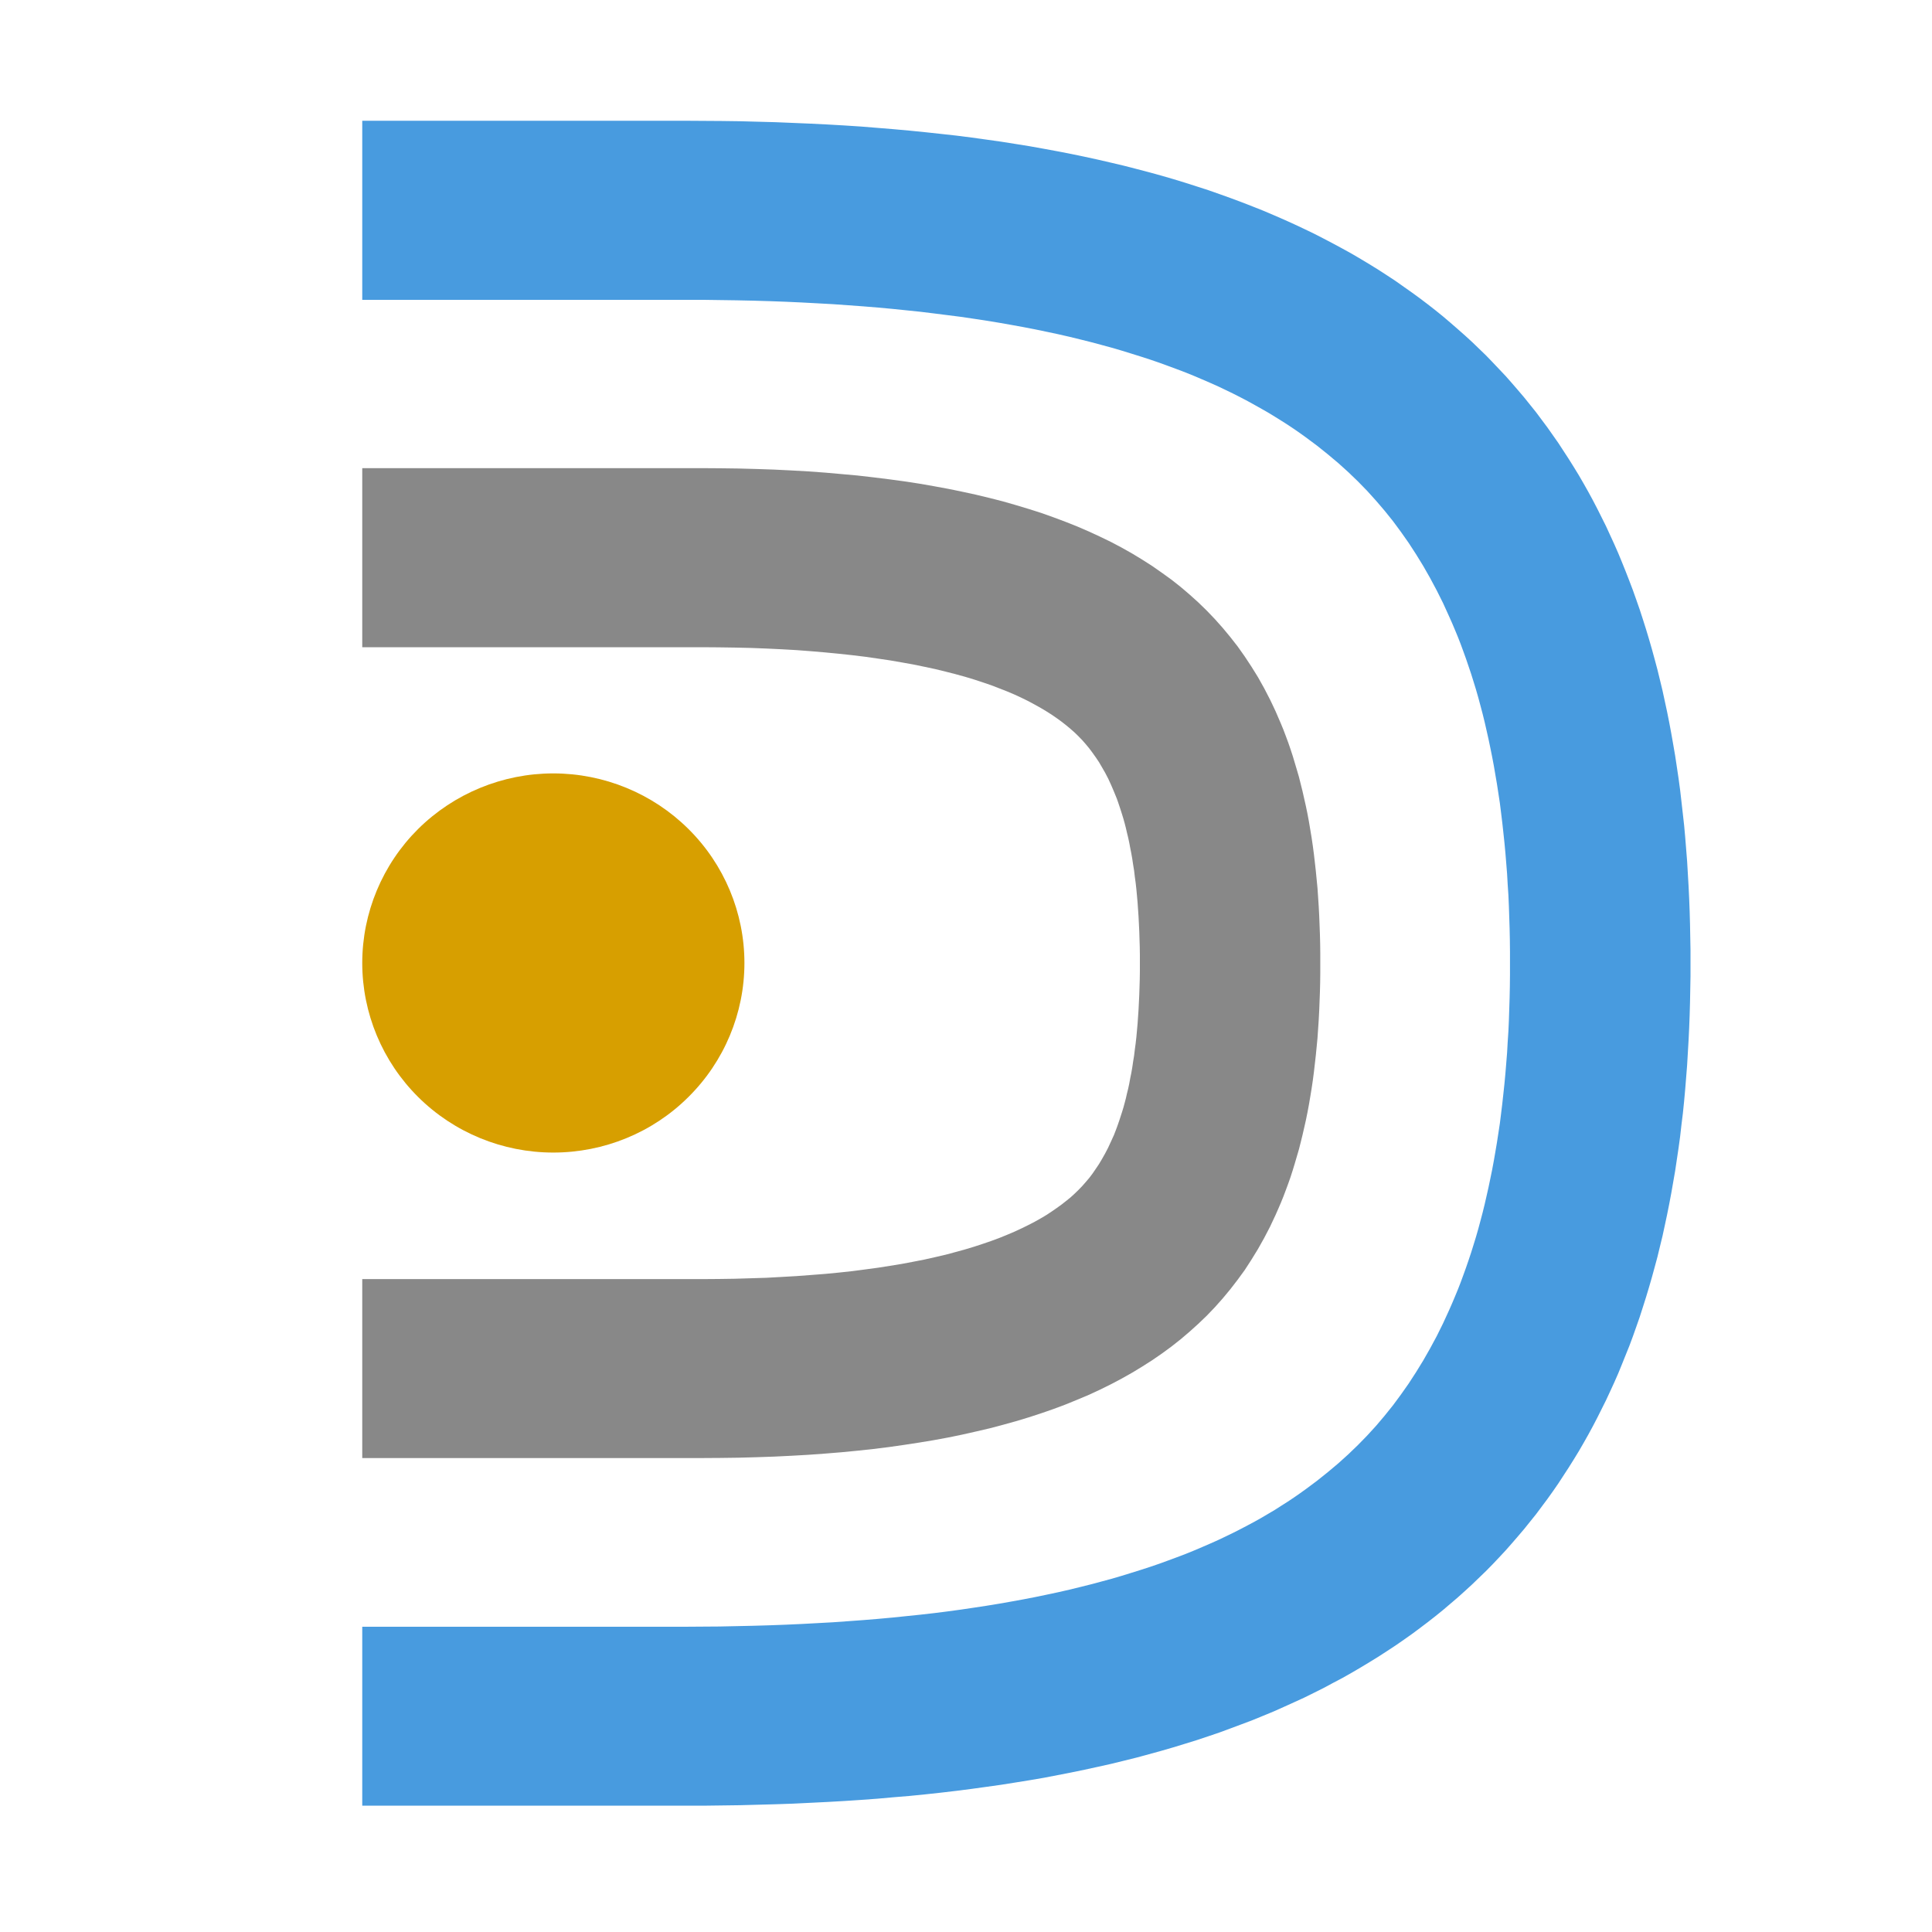
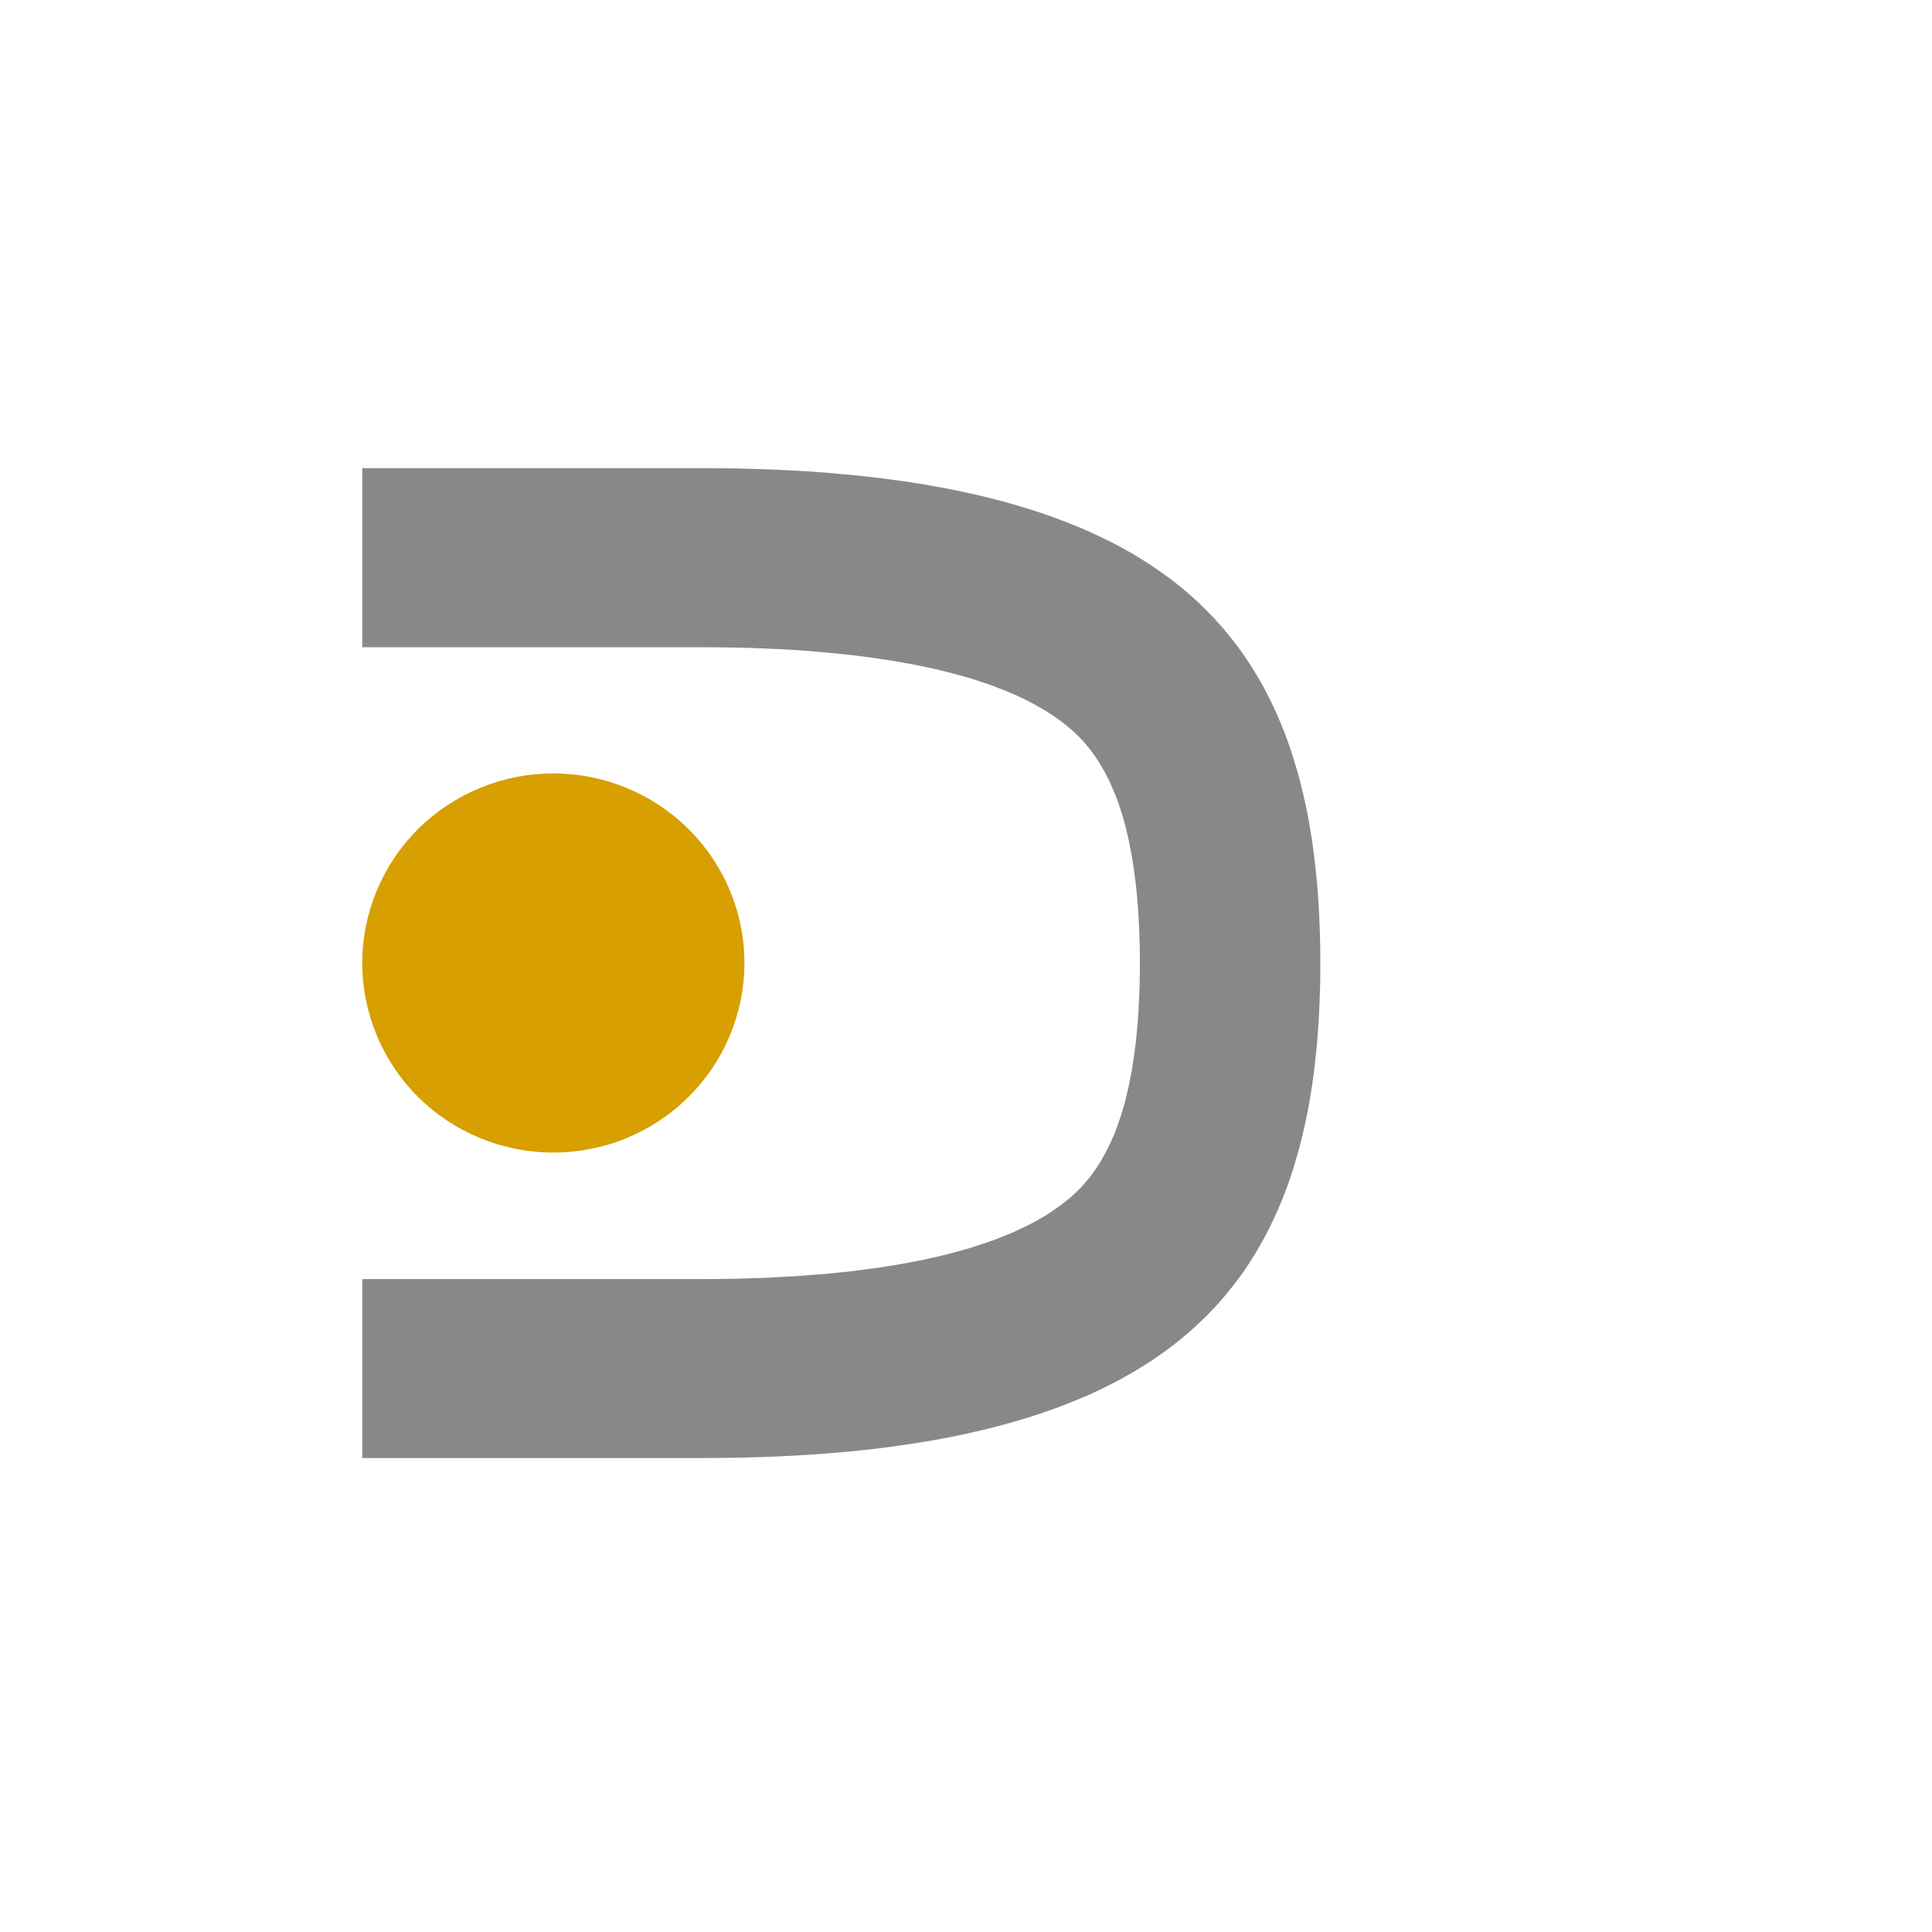
<svg xmlns="http://www.w3.org/2000/svg" width="16" height="16" viewBox="0 0 16 16" fill="none">
-   <path d="M3 2.483H5.669L5.814 2.483L5.957 2.485L6.098 2.487L6.237 2.49L6.373 2.494L6.508 2.499L6.64 2.505L6.77 2.512L6.898 2.519L7.024 2.528L7.148 2.537L7.27 2.547L7.39 2.558L7.507 2.57L7.623 2.582L7.737 2.596L7.848 2.61L7.958 2.624L8.066 2.64L8.171 2.656L8.275 2.673L8.377 2.691L8.476 2.709L8.574 2.728L8.67 2.748L8.764 2.768L8.856 2.789L8.946 2.811L9.034 2.833L9.12 2.856L9.205 2.879L9.287 2.903L9.368 2.928L9.448 2.953L9.525 2.978L9.601 3.004L9.675 3.031L9.748 3.058L9.819 3.085L9.888 3.113L9.956 3.142L10.023 3.171L10.088 3.2L10.151 3.23L10.213 3.26L10.274 3.291L10.333 3.322L10.391 3.354L10.448 3.386L10.504 3.418L10.558 3.451L10.611 3.484L10.663 3.517L10.714 3.551L10.763 3.585L10.812 3.62L10.906 3.69L10.996 3.762L11.083 3.835L11.166 3.91L11.246 3.987L11.323 4.066L11.397 4.148L11.468 4.231L11.537 4.317L11.602 4.405L11.666 4.496L11.727 4.59L11.786 4.686L11.843 4.786L11.898 4.889L11.951 4.995L12.001 5.105L12.026 5.161L12.05 5.218L12.074 5.276L12.097 5.335L12.119 5.395L12.141 5.456L12.162 5.518L12.183 5.58L12.203 5.644L12.223 5.709L12.242 5.775L12.26 5.842L12.278 5.91L12.295 5.979L12.311 6.049L12.327 6.12L12.342 6.192L12.357 6.266L12.371 6.34L12.384 6.416L12.397 6.492L12.409 6.57L12.421 6.649L12.431 6.729L12.441 6.811L12.45 6.893L12.459 6.977L12.467 7.062L12.474 7.148L12.481 7.236L12.486 7.324L12.492 7.414L12.496 7.505L12.499 7.597L12.502 7.69L12.504 7.784L12.505 7.88L12.505 7.977L12.505 8.074L12.504 8.17L12.502 8.264L12.499 8.357L12.496 8.45L12.492 8.54L12.486 8.63L12.481 8.719L12.474 8.806L12.467 8.892L12.459 8.977L12.45 9.061L12.441 9.143L12.431 9.225L12.421 9.305L12.409 9.384L12.397 9.462L12.384 9.539L12.371 9.614L12.357 9.689L12.342 9.762L12.327 9.834L12.311 9.905L12.295 9.975L12.278 10.044L12.26 10.112L12.242 10.179L12.223 10.245L12.203 10.31L12.183 10.374L12.162 10.437L12.141 10.498L12.119 10.559L12.097 10.619L12.074 10.678L12.05 10.736L12.026 10.793L12.001 10.85L11.951 10.959L11.898 11.066L11.843 11.168L11.786 11.268L11.727 11.364L11.666 11.458L11.602 11.549L11.537 11.637L11.468 11.723L11.397 11.807L11.323 11.888L11.246 11.967L11.166 12.044L11.083 12.119L10.996 12.192L10.906 12.264L10.812 12.334L10.763 12.369L10.714 12.403L10.663 12.437L10.611 12.47L10.558 12.504L10.504 12.536L10.448 12.569L10.391 12.601L10.333 12.632L10.274 12.663L10.213 12.694L10.151 12.724L10.088 12.754L10.023 12.783L9.956 12.812L9.888 12.841L9.819 12.869L9.748 12.896L9.675 12.923L9.601 12.95L9.525 12.976L9.448 13.001L9.368 13.026L9.287 13.051L9.205 13.075L9.12 13.098L9.034 13.121L8.946 13.143L8.856 13.165L8.764 13.186L8.67 13.206L8.574 13.226L8.476 13.245L8.377 13.263L8.275 13.281L8.171 13.298L8.066 13.314L7.958 13.33L7.848 13.345L7.737 13.359L7.623 13.372L7.507 13.384L7.39 13.396L7.27 13.407L7.148 13.417L7.024 13.426L6.898 13.435L6.77 13.442L6.64 13.449L6.508 13.455L6.373 13.46L6.237 13.464L6.098 13.467L5.957 13.47L5.814 13.471L5.669 13.472H3V14.954H5.669L5.823 14.954L5.976 14.952L6.127 14.95L6.276 14.946L6.424 14.942L6.569 14.937L6.712 14.93L6.854 14.923L6.994 14.915L7.131 14.906L7.267 14.896L7.401 14.884L7.534 14.873L7.664 14.86L7.793 14.846L7.92 14.831L8.045 14.815L8.168 14.798L8.289 14.781L8.409 14.762L8.527 14.743L8.644 14.723L8.758 14.701L8.871 14.679L8.982 14.656L9.092 14.632L9.2 14.608L9.306 14.582L9.411 14.556L9.514 14.528L9.616 14.5L9.716 14.471L9.814 14.441L9.911 14.411L10.007 14.379L10.101 14.347L10.193 14.313L10.284 14.279L10.374 14.245L10.462 14.209L10.549 14.173L10.634 14.135L10.718 14.097L10.801 14.059L10.882 14.019L10.962 13.979L11.04 13.937L11.118 13.896L11.194 13.853L11.269 13.809L11.342 13.765L11.415 13.72L11.486 13.674L11.556 13.628L11.624 13.581L11.692 13.533L11.758 13.484L11.824 13.434L11.888 13.384L11.951 13.333L12.012 13.281L12.073 13.229L12.133 13.175L12.192 13.121L12.249 13.066L12.306 13.011L12.361 12.955L12.415 12.898L12.469 12.84L12.521 12.781L12.572 12.722L12.623 12.662L12.672 12.601L12.721 12.54L12.768 12.477L12.815 12.414L12.86 12.351L12.905 12.286L12.948 12.22L12.991 12.154L13.033 12.087L13.074 12.02L13.114 11.951L13.153 11.882L13.191 11.812L13.228 11.741L13.264 11.669L13.3 11.597L13.334 11.524L13.368 11.45L13.401 11.375L13.432 11.299L13.463 11.222L13.494 11.145L13.523 11.067L13.551 10.988L13.579 10.908L13.605 10.827L13.631 10.745L13.656 10.662L13.68 10.579L13.703 10.495L13.726 10.41L13.747 10.323L13.768 10.237L13.787 10.149L13.806 10.06L13.824 9.97L13.841 9.88L13.857 9.788L13.873 9.696L13.887 9.602L13.901 9.508L13.914 9.413L13.925 9.316L13.937 9.219L13.947 9.121L13.956 9.022L13.964 8.922L13.972 8.821L13.978 8.719L13.984 8.616L13.989 8.512L13.993 8.407L13.996 8.301L13.998 8.194L14 8.086L14 7.977L14 7.868L13.998 7.76L13.996 7.653L13.993 7.547L13.989 7.442L13.984 7.338L13.978 7.235L13.972 7.133L13.964 7.032L13.956 6.932L13.947 6.833L13.936 6.735L13.925 6.638L13.914 6.542L13.901 6.446L13.887 6.352L13.873 6.259L13.857 6.166L13.841 6.075L13.824 5.984L13.806 5.894L13.787 5.806L13.768 5.718L13.747 5.631L13.726 5.545L13.703 5.459L13.68 5.375L13.656 5.292L13.631 5.209L13.605 5.127L13.579 5.047L13.551 4.967L13.523 4.888L13.493 4.809L13.463 4.732L13.432 4.655L13.401 4.58L13.368 4.505L13.334 4.431L13.3 4.357L13.264 4.285L13.228 4.213L13.191 4.142L13.153 4.072L13.114 4.003L13.074 3.934L13.033 3.867L12.991 3.8L12.948 3.734L12.905 3.668L12.86 3.604L12.815 3.54L12.768 3.477L12.721 3.414L12.672 3.353L12.623 3.292L12.572 3.232L12.521 3.173L12.469 3.114L12.415 3.057L12.361 3L12.306 2.943L12.249 2.888L12.192 2.833L12.133 2.779L12.073 2.726L12.012 2.673L11.951 2.621L11.888 2.57L11.824 2.52L11.758 2.47L11.692 2.422L11.624 2.374L11.556 2.326L11.486 2.28L11.415 2.234L11.342 2.189L11.269 2.145L11.194 2.101L11.118 2.059L11.04 2.017L10.962 1.976L10.882 1.935L10.801 1.896L10.718 1.857L10.634 1.819L10.549 1.782L10.462 1.745L10.374 1.71L10.284 1.675L10.193 1.641L10.101 1.608L10.007 1.575L9.911 1.544L9.814 1.513L9.716 1.483L9.616 1.454L9.514 1.426L9.411 1.399L9.306 1.372L9.2 1.347L9.092 1.322L8.982 1.298L8.871 1.275L8.758 1.253L8.644 1.232L8.527 1.211L8.409 1.192L8.289 1.173L8.168 1.156L8.045 1.139L7.92 1.123L7.793 1.109L7.664 1.095L7.534 1.082L7.401 1.07L7.267 1.059L7.131 1.048L6.993 1.039L6.854 1.031L6.712 1.024L6.569 1.018L6.424 1.012L6.276 1.008L6.127 1.004L5.976 1.002L5.823 1.001L5.669 1H3V2.483Z" fill="#489BDF" />
  <path d="M9.44 7.976L9.44 8.044L9.439 8.11L9.437 8.175L9.435 8.238L9.432 8.3L9.429 8.36L9.425 8.419L9.421 8.477L9.416 8.533L9.411 8.588L9.405 8.641L9.398 8.693L9.392 8.743L9.384 8.792L9.377 8.84L9.369 8.886L9.36 8.93L9.352 8.974L9.343 9.016L9.333 9.056L9.324 9.096L9.314 9.134L9.304 9.171L9.293 9.207L9.282 9.241L9.271 9.275L9.26 9.307L9.249 9.338L9.226 9.398L9.201 9.453L9.177 9.505L9.152 9.553L9.126 9.599L9.101 9.641L9.074 9.681L9.048 9.719L9.02 9.756L8.991 9.79L8.962 9.823L8.931 9.855L8.899 9.886L8.865 9.917L8.829 9.946L8.792 9.975L8.752 10.004L8.71 10.033L8.666 10.062L8.619 10.09L8.569 10.118L8.517 10.145L8.462 10.172L8.404 10.199L8.343 10.225L8.279 10.251L8.212 10.276L8.142 10.3L8.069 10.324L7.993 10.347L7.913 10.369L7.831 10.391L7.745 10.411L7.656 10.431L7.564 10.449L7.469 10.467L7.371 10.483L7.269 10.499L7.165 10.513L7.058 10.527L6.947 10.539L6.833 10.55L6.716 10.559L6.597 10.568L6.474 10.575L6.348 10.582L6.219 10.586L6.087 10.59L5.951 10.592L5.813 10.593H3L3 12.075H5.813L5.966 12.074L6.117 12.072L6.265 12.068L6.411 12.063L6.554 12.056L6.695 12.048L6.833 12.038L6.968 12.027L7.102 12.014L7.232 12L7.361 11.984L7.487 11.966L7.611 11.947L7.732 11.927L7.851 11.905L7.968 11.881L8.083 11.855L8.195 11.829L8.305 11.8L8.413 11.77L8.519 11.738L8.623 11.704L8.724 11.669L8.823 11.632L8.921 11.592L9.016 11.552L9.109 11.509L9.2 11.464L9.289 11.417L9.376 11.368L9.46 11.317L9.543 11.264L9.623 11.209L9.702 11.151L9.778 11.091L9.852 11.028L9.924 10.963L9.994 10.896L10.061 10.826L10.126 10.753L10.189 10.677L10.25 10.598L10.309 10.517L10.364 10.432L10.418 10.344L10.469 10.253L10.518 10.159L10.541 10.11L10.564 10.061L10.586 10.011L10.608 9.96L10.629 9.908L10.649 9.855L10.669 9.801L10.688 9.747L10.706 9.691L10.723 9.635L10.74 9.577L10.757 9.519L10.772 9.46L10.787 9.399L10.801 9.338L10.815 9.276L10.828 9.212L10.84 9.148L10.851 9.083L10.862 9.016L10.872 8.949L10.881 8.88L10.889 8.811L10.897 8.74L10.904 8.669L10.911 8.596L10.916 8.522L10.921 8.448L10.925 8.372L10.928 8.295L10.931 8.217L10.933 8.138L10.934 8.058L10.934 7.976L10.934 7.895L10.933 7.815L10.931 7.736L10.928 7.658L10.925 7.581L10.921 7.505L10.916 7.43L10.911 7.356L10.904 7.284L10.897 7.212L10.889 7.141L10.881 7.072L10.872 7.004L10.862 6.936L10.851 6.87L10.84 6.804L10.828 6.74L10.815 6.677L10.801 6.615L10.787 6.553L10.772 6.493L10.757 6.433L10.74 6.375L10.723 6.318L10.706 6.261L10.688 6.206L10.669 6.151L10.649 6.097L10.629 6.044L10.608 5.993L10.586 5.942L10.564 5.891L10.541 5.842L10.518 5.794L10.469 5.699L10.418 5.608L10.364 5.521L10.308 5.436L10.25 5.354L10.189 5.276L10.126 5.2L10.061 5.127L9.994 5.057L9.924 4.989L9.852 4.924L9.778 4.861L9.702 4.801L9.623 4.744L9.543 4.688L9.46 4.635L9.376 4.584L9.289 4.535L9.2 4.488L9.109 4.444L9.016 4.401L8.921 4.36L8.823 4.321L8.724 4.284L8.623 4.248L8.519 4.215L8.413 4.183L8.305 4.152L8.195 4.124L8.083 4.097L7.968 4.072L7.851 4.048L7.732 4.026L7.611 4.005L7.487 3.986L7.361 3.969L7.232 3.953L7.102 3.938L6.968 3.926L6.833 3.914L6.695 3.904L6.554 3.896L6.411 3.889L6.265 3.884L6.117 3.88L5.966 3.878L5.813 3.877H3L3 5.36H5.813L5.951 5.361L6.087 5.363L6.219 5.366L6.348 5.371L6.474 5.377L6.597 5.384L6.716 5.393L6.833 5.403L6.947 5.414L7.058 5.426L7.165 5.439L7.269 5.454L7.371 5.469L7.469 5.486L7.564 5.503L7.656 5.522L7.745 5.541L7.831 5.562L7.913 5.583L7.993 5.605L8.069 5.628L8.142 5.652L8.212 5.676L8.279 5.702L8.343 5.727L8.404 5.753L8.462 5.78L8.517 5.807L8.569 5.835L8.619 5.863L8.666 5.891L8.71 5.919L8.752 5.948L8.792 5.977L8.829 6.006L8.865 6.036L8.899 6.066L8.931 6.097L8.962 6.129L8.991 6.162L9.02 6.197L9.047 6.233L9.074 6.271L9.101 6.311L9.126 6.354L9.152 6.399L9.177 6.447L9.201 6.499L9.225 6.555L9.249 6.614L9.26 6.645L9.271 6.678L9.282 6.711L9.293 6.746L9.304 6.782L9.314 6.818L9.324 6.857L9.333 6.896L9.343 6.937L9.352 6.979L9.36 7.022L9.369 7.067L9.377 7.113L9.384 7.16L9.392 7.209L9.398 7.26L9.405 7.311L9.411 7.365L9.416 7.419L9.421 7.475L9.425 7.533L9.429 7.592L9.432 7.652L9.435 7.714L9.437 7.778L9.439 7.842L9.44 7.909L9.44 7.976Z" fill="#888888" />
  <path d="M3 7.975C3 8.391 3.167 8.791 3.463 9.085C3.76 9.38 4.163 9.545 4.582 9.545C5.002 9.545 5.405 9.38 5.701 9.085C5.998 8.791 6.165 8.391 6.165 7.975C6.165 7.559 5.998 7.159 5.701 6.865C5.405 6.571 5.002 6.405 4.582 6.405C4.163 6.405 3.76 6.571 3.463 6.865C3.167 7.159 3 7.559 3 7.975Z" fill="#D79F00" />
</svg>